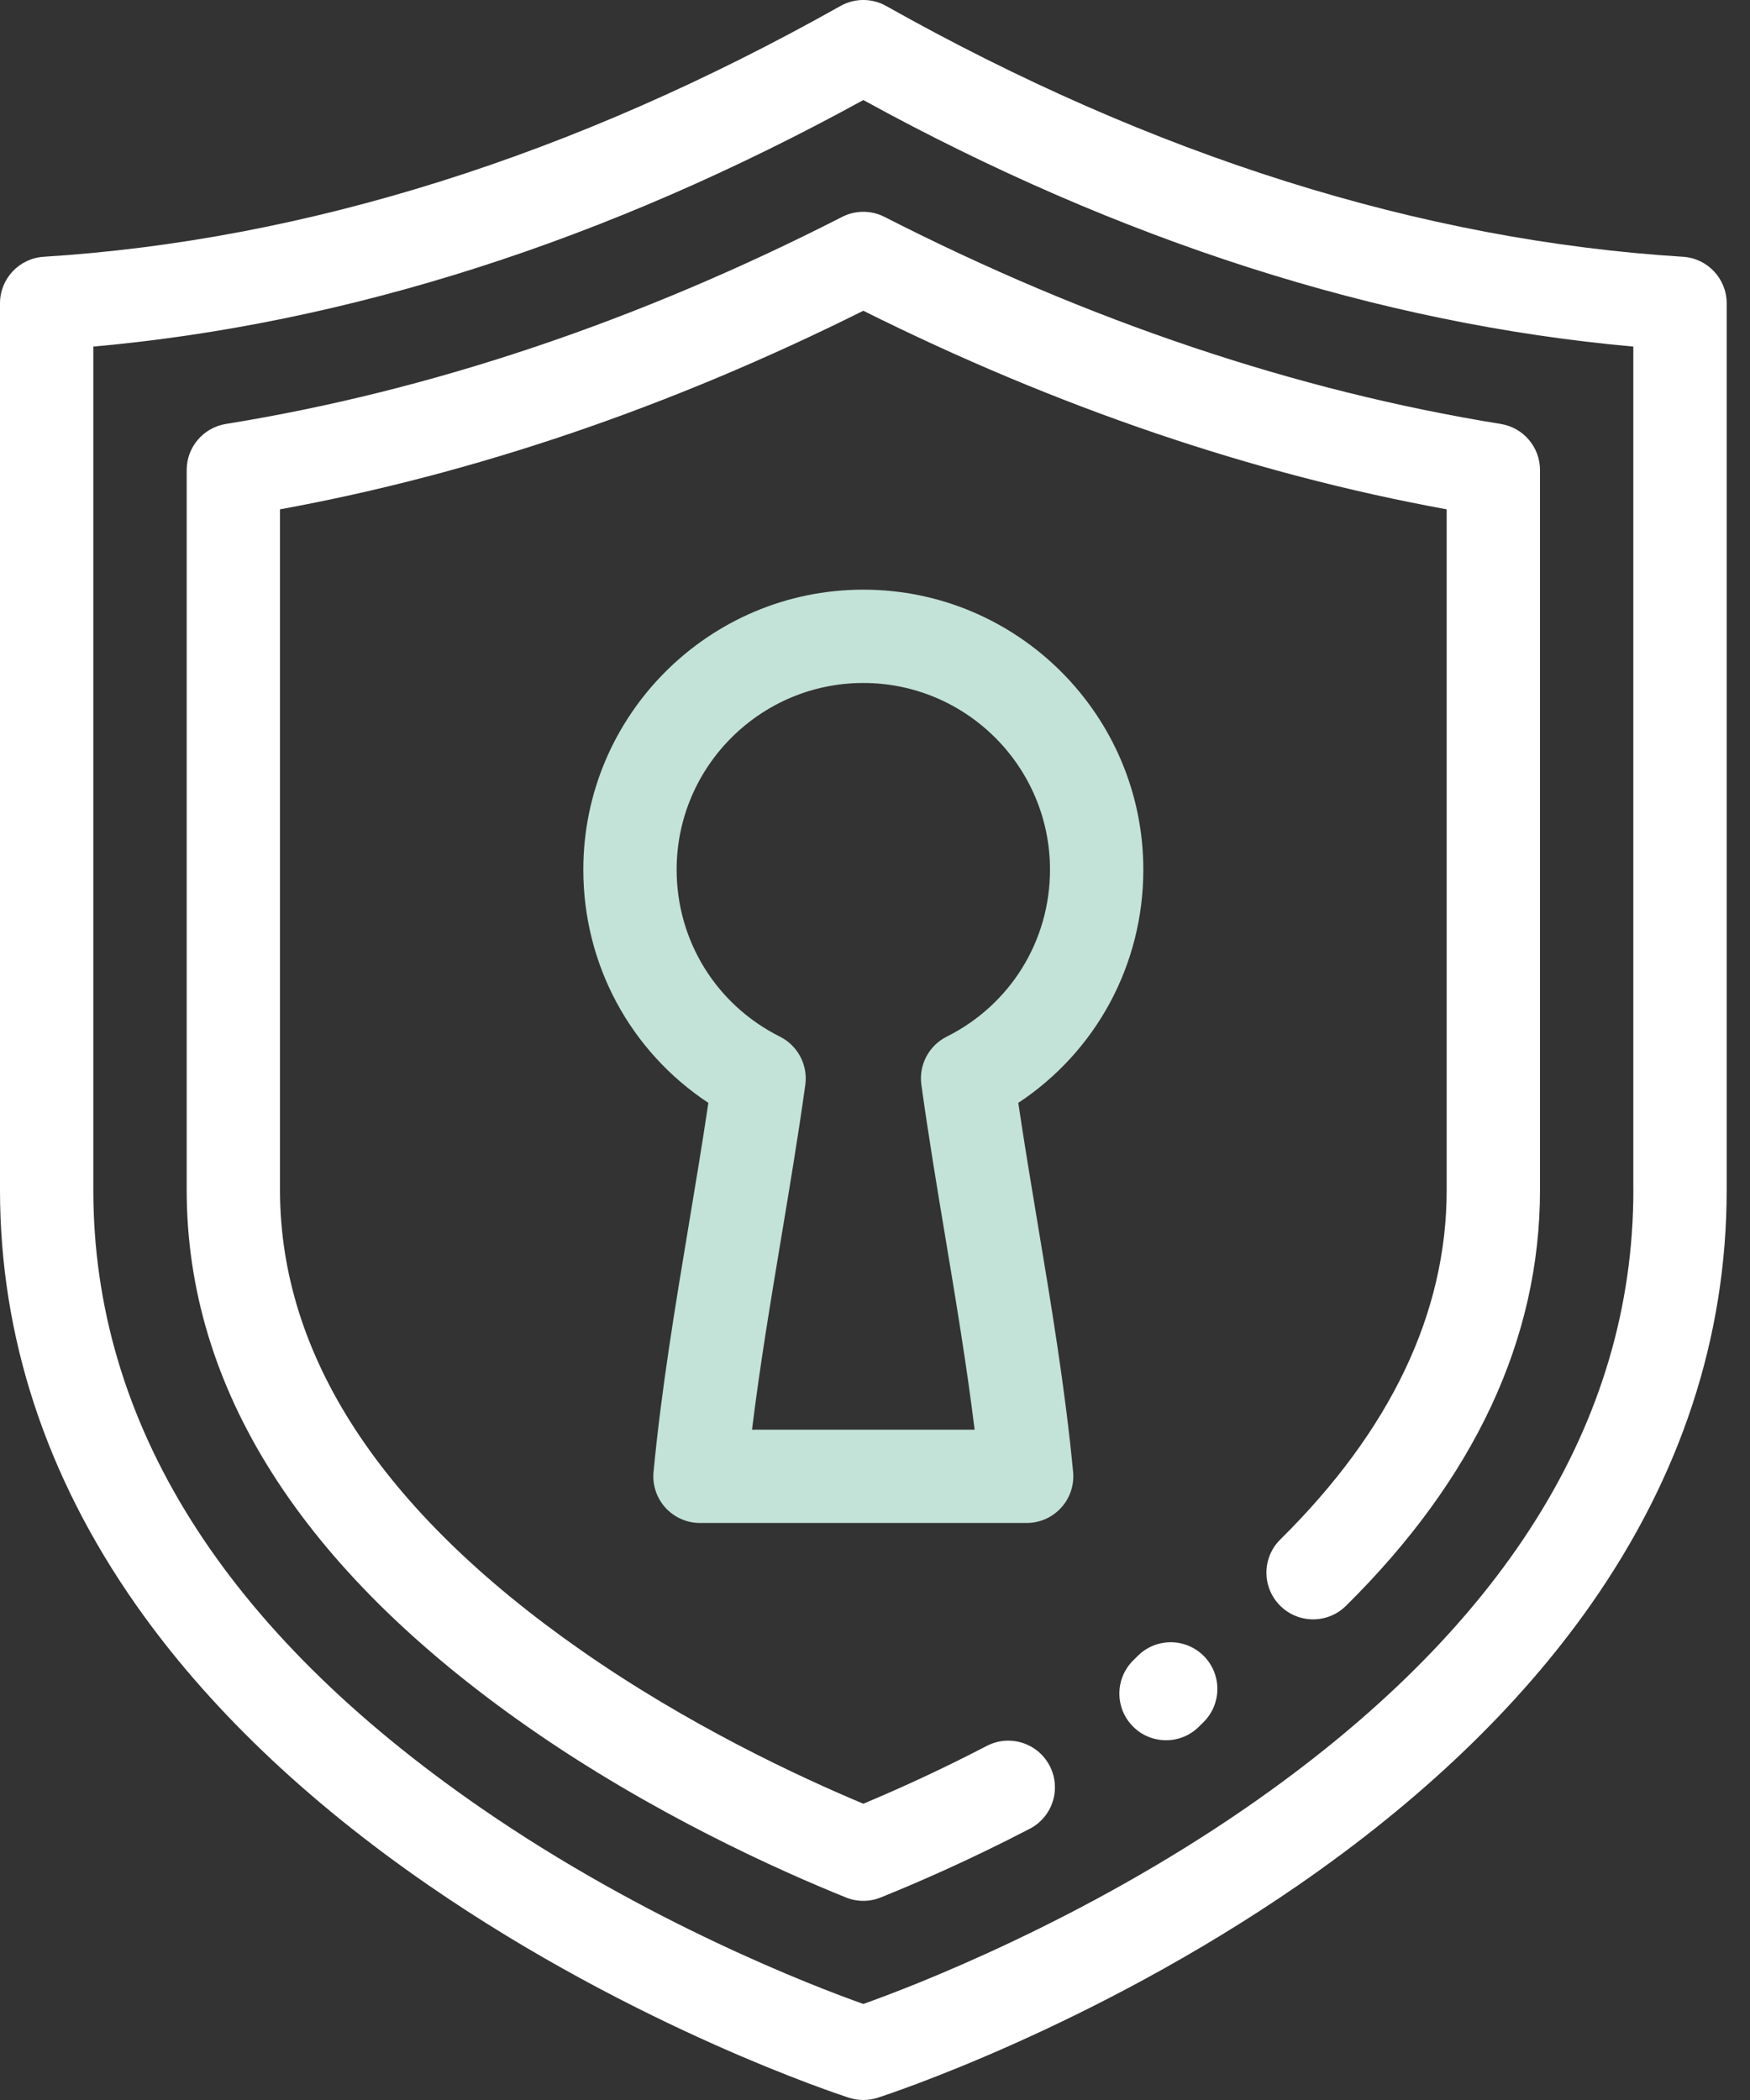
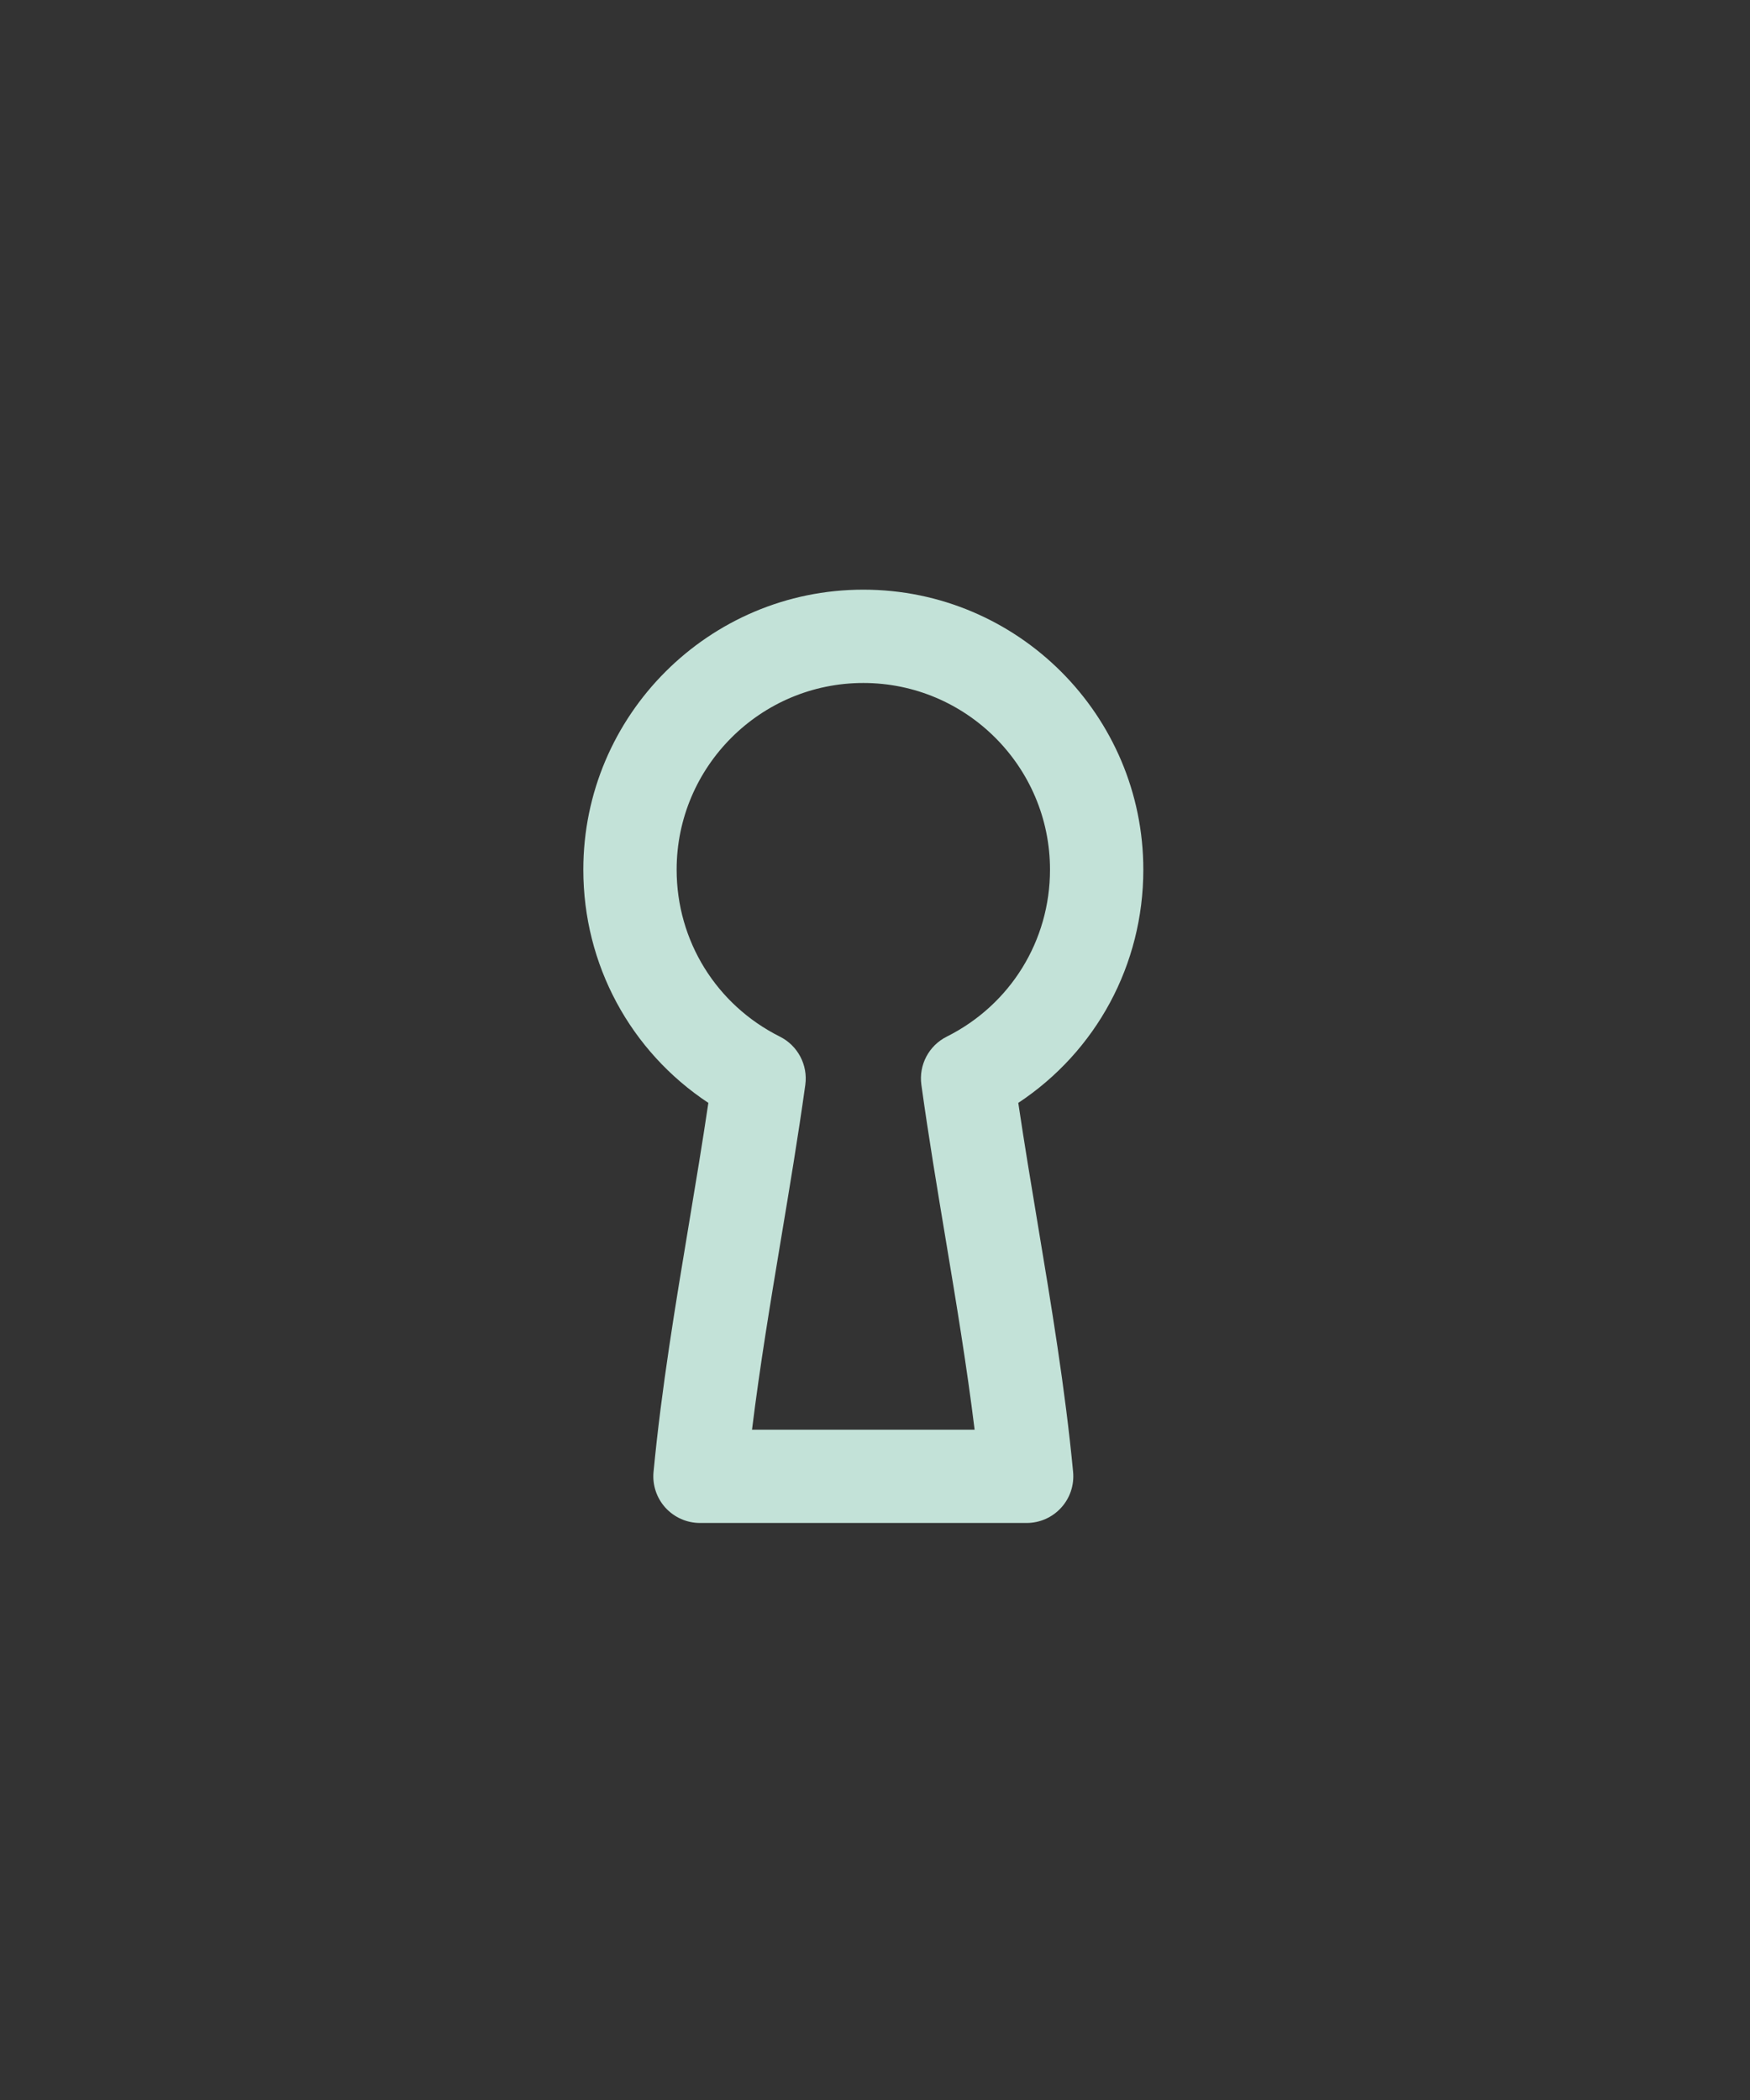
<svg xmlns="http://www.w3.org/2000/svg" width="40" height="48" viewBox="0 0 40 48" fill="none">
  <rect x="0" y="0" width="40" height="48" fill="#333333" stroke="none" />
-   <path d="M38.467 5.869C32.478 5.494 26.352 3.565 20.256 0.137C19.931 -0.046 19.535 -0.046 19.21 0.137C13.115 3.565 6.988 5.494 1 5.869C0.438 5.904 0 6.37 0 6.933V27.2C0 30.554 1.047 33.745 3.11 36.685C4.731 38.995 6.98 41.15 9.794 43.091C14.536 46.36 19.21 47.885 19.406 47.949C19.513 47.983 19.623 48 19.733 48C19.843 48 19.954 47.983 20.06 47.949C20.257 47.885 24.931 46.36 29.672 43.091C32.486 41.15 34.735 38.995 36.356 36.685C38.42 33.745 39.467 30.554 39.467 27.2V6.933C39.467 6.37 39.029 5.904 38.467 5.869ZM37.334 27.2C37.334 32.506 34.362 37.252 28.503 41.306C24.709 43.93 20.858 45.404 19.733 45.805C18.613 45.407 14.796 43.948 11.006 41.334C5.118 37.275 2.133 32.519 2.133 27.2V7.922C7.951 7.401 13.864 5.508 19.733 2.287C25.603 5.508 31.516 7.401 37.333 7.922V27.2H37.334Z" fill="white" />
  <path d="M23.718 27.968C23.567 27.062 23.412 26.131 23.275 25.209C25.055 24.031 26.133 22.052 26.133 19.878C26.133 16.349 23.262 13.478 19.733 13.478C16.204 13.478 13.333 16.349 13.333 19.878C13.333 22.052 14.411 24.031 16.191 25.209C16.054 26.131 15.899 27.062 15.748 27.968C15.439 29.822 15.119 31.739 14.938 33.643C14.909 33.942 15.008 34.24 15.21 34.462C15.413 34.684 15.699 34.811 16 34.811H23.466C23.767 34.811 24.053 34.684 24.255 34.462C24.458 34.24 24.556 33.943 24.528 33.643C24.347 31.739 24.027 29.822 23.718 27.968ZM21.06 24.796C21.223 25.975 21.422 27.166 21.614 28.318C21.853 29.751 22.098 31.223 22.277 32.678H17.189C17.368 31.223 17.613 29.751 17.852 28.318C18.044 27.166 18.243 25.975 18.407 24.796C18.469 24.343 18.236 23.9 17.827 23.695C16.371 22.966 15.466 21.503 15.466 19.878C15.466 17.525 17.381 15.611 19.733 15.611C22.086 15.611 24 17.525 24 19.878C24 21.503 23.095 22.966 21.639 23.695C21.23 23.9 20.997 24.342 21.06 24.796Z" fill="#C3E2D8" />
-   <path d="M19.248 4.958C14.575 7.345 9.836 8.937 5.164 9.69C4.647 9.774 4.267 10.22 4.267 10.743V27.2C4.267 31.727 6.888 35.855 12.058 39.468C14.908 41.46 17.84 42.768 19.334 43.37C19.462 43.422 19.598 43.448 19.733 43.448C19.869 43.448 20.004 43.422 20.132 43.37C20.917 43.054 22.145 42.524 23.538 41.8C24.061 41.528 24.264 40.884 23.992 40.361C23.72 39.838 23.076 39.635 22.554 39.907C21.453 40.48 20.462 40.923 19.733 41.228C18.241 40.603 15.723 39.427 13.28 37.72C8.715 34.529 6.4 30.99 6.4 27.2V11.642C10.837 10.832 15.316 9.307 19.733 7.103C24.151 9.307 28.63 10.832 33.067 11.642V27.2C33.067 30.008 31.787 32.695 29.264 35.188C28.845 35.602 28.841 36.277 29.255 36.696C29.669 37.116 30.345 37.12 30.764 36.706C33.707 33.797 35.2 30.599 35.2 27.2V10.743C35.2 10.22 34.82 9.774 34.303 9.69C29.631 8.937 24.892 7.345 20.218 4.958C19.914 4.802 19.553 4.802 19.248 4.958Z" fill="white" />
-   <path d="M26.002 37.853C25.969 37.886 25.936 37.919 25.902 37.952C25.483 38.367 25.48 39.042 25.895 39.461C26.103 39.672 26.378 39.777 26.653 39.777C26.924 39.777 27.195 39.674 27.403 39.468C27.441 39.431 27.479 39.393 27.517 39.355C27.931 38.936 27.928 38.261 27.51 37.846C27.092 37.432 26.417 37.434 26.002 37.853Z" fill="white" />
</svg>